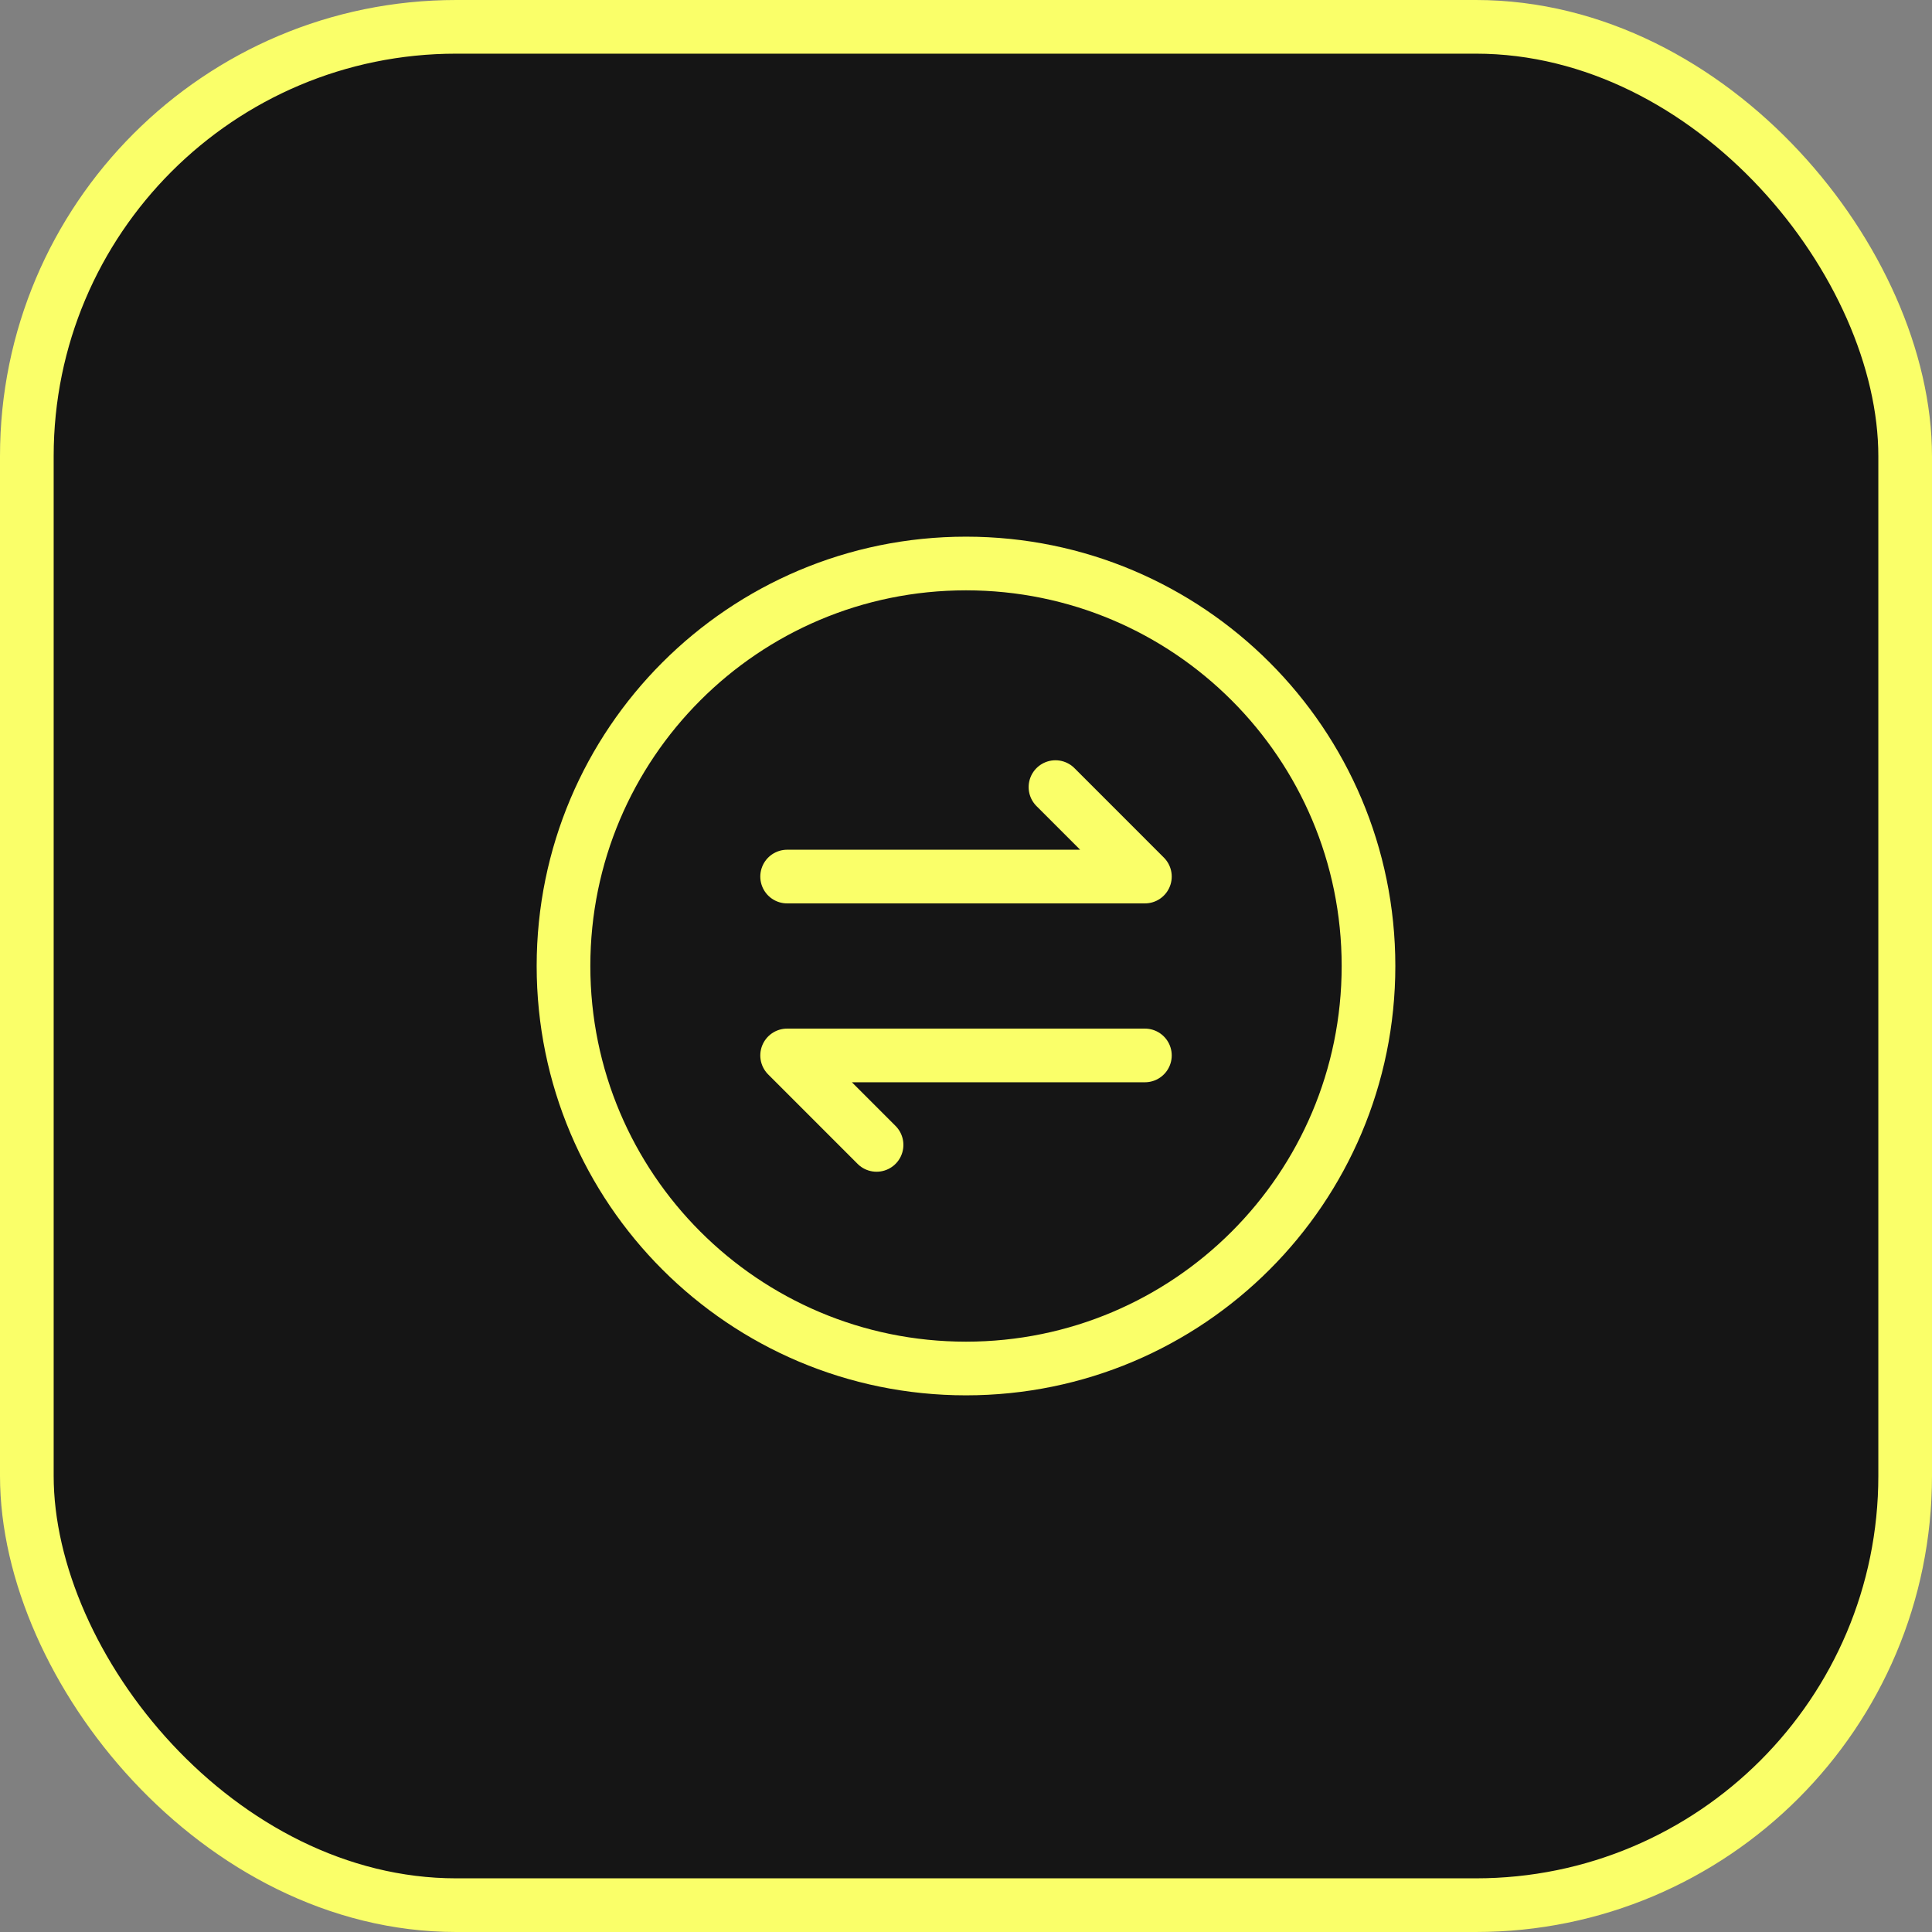
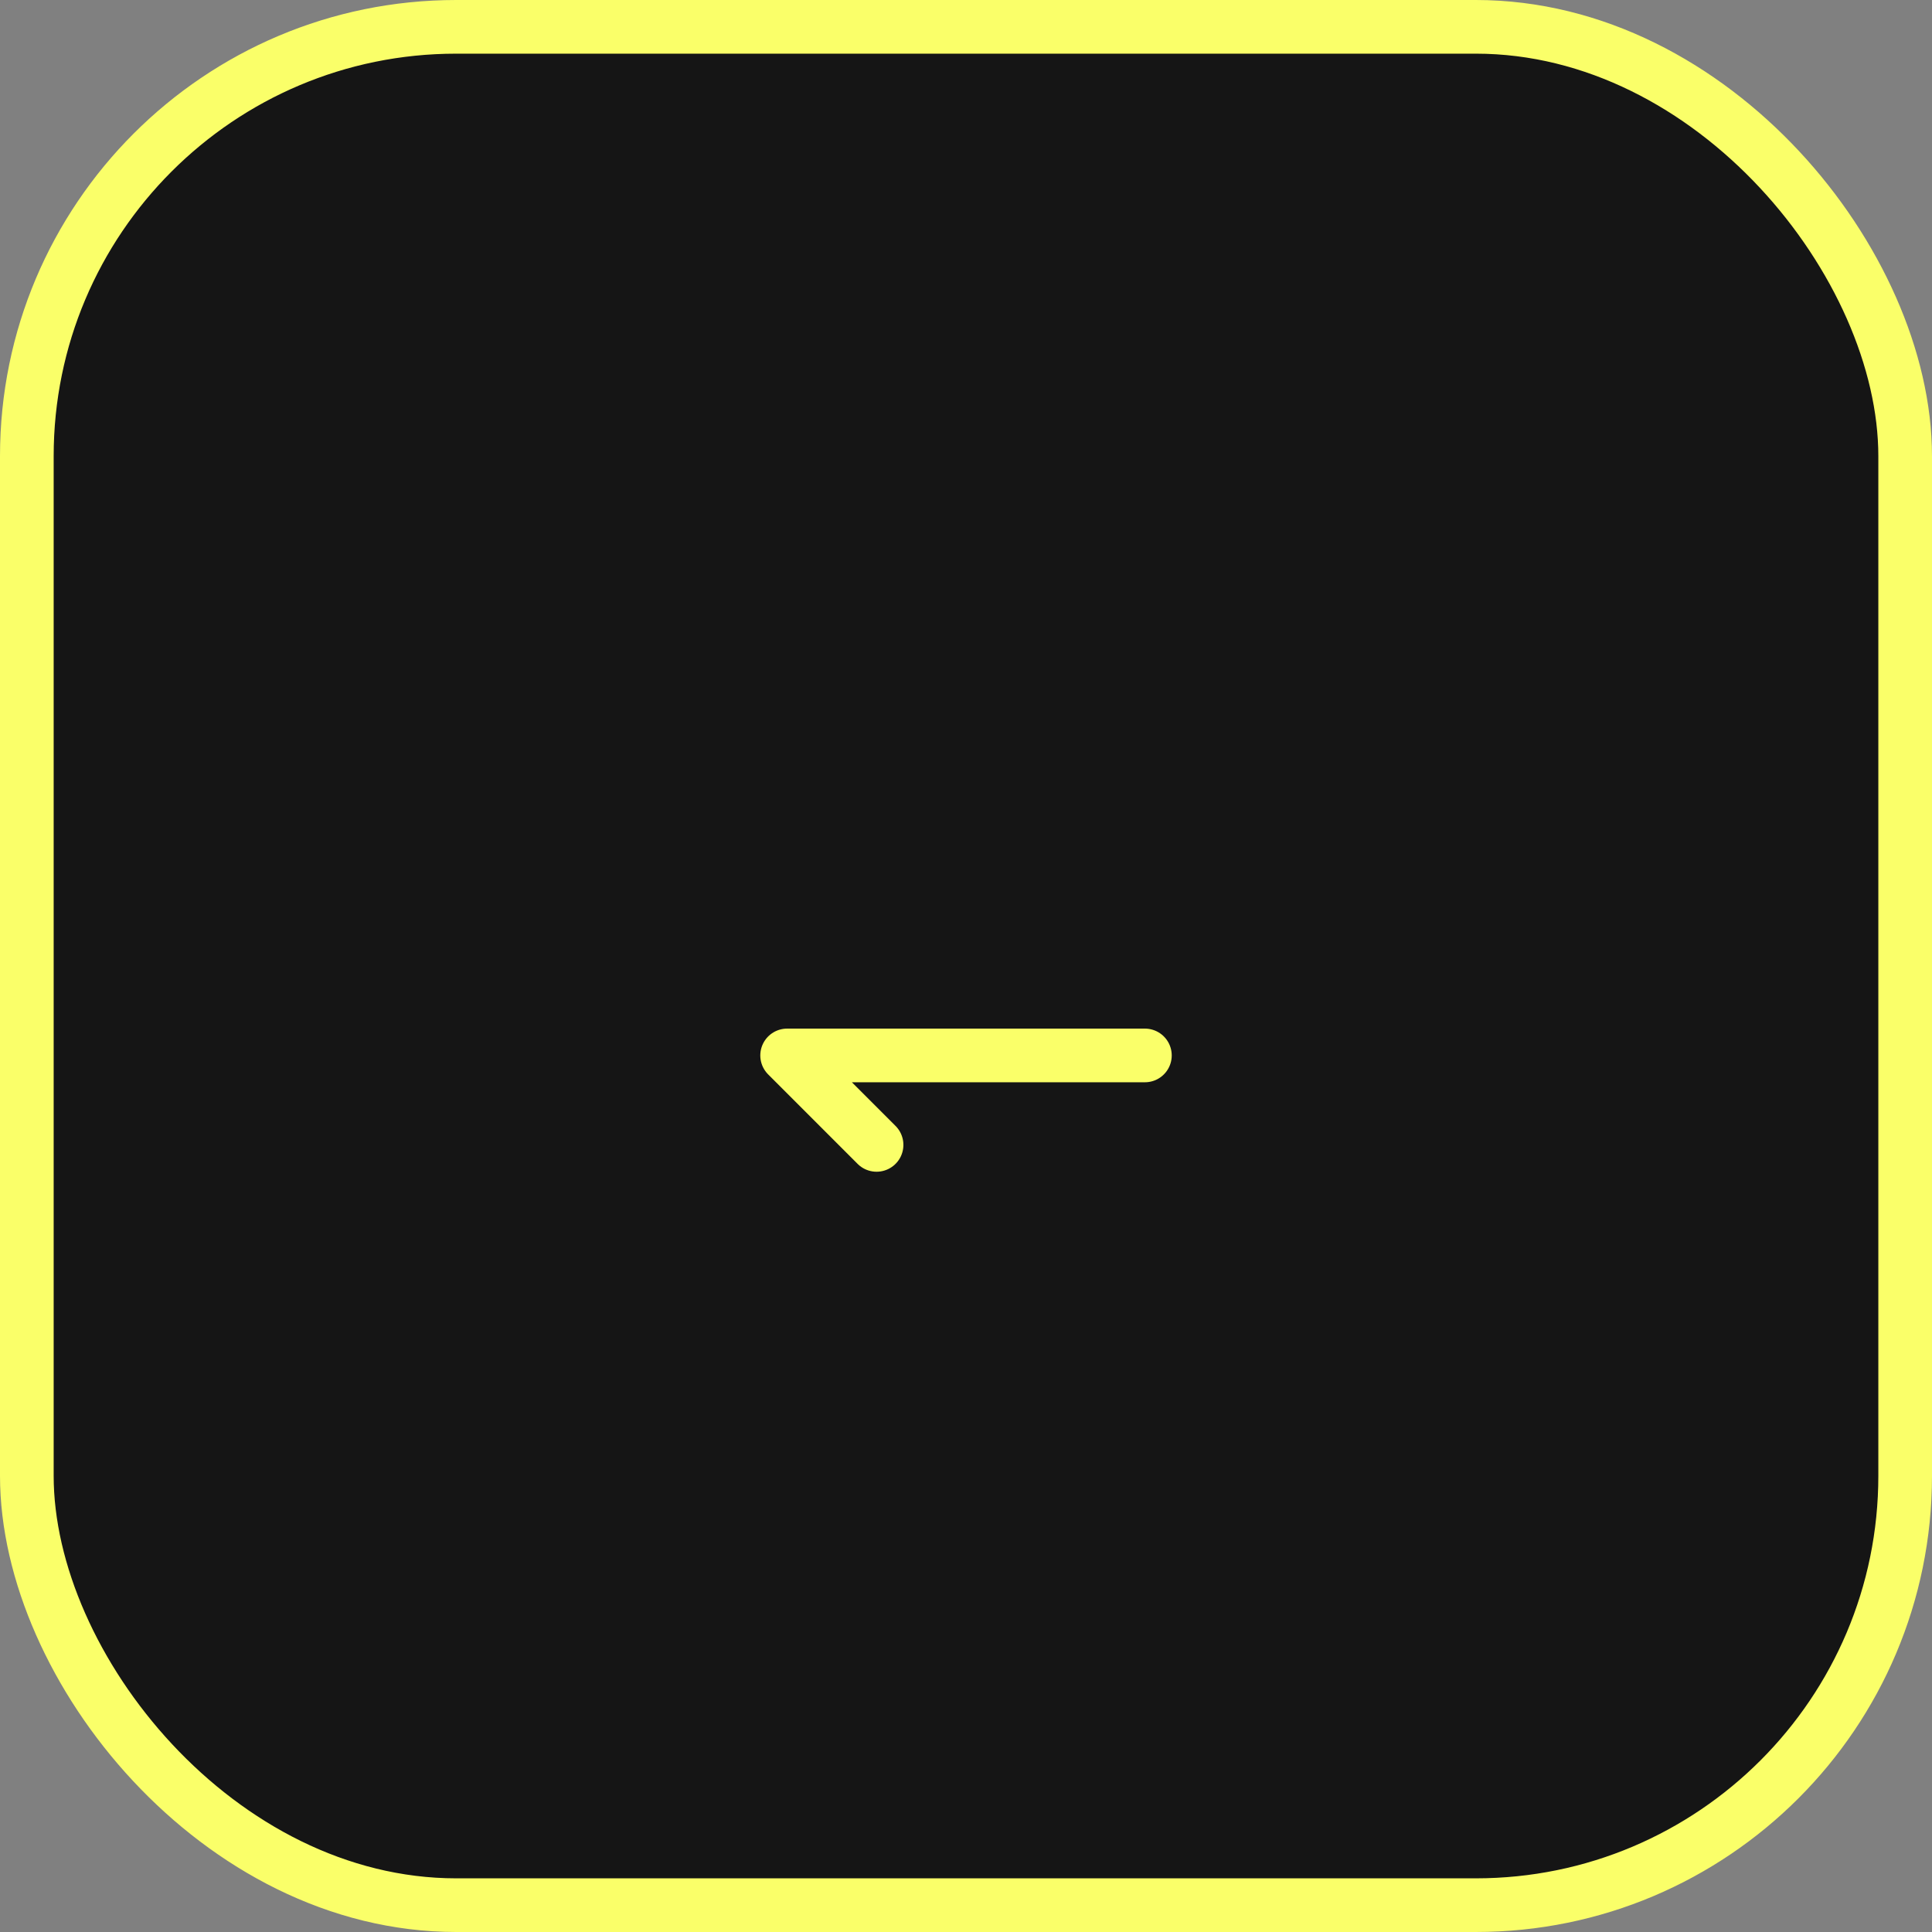
<svg xmlns="http://www.w3.org/2000/svg" width="72" height="72" viewBox="0 0 72 72" fill="none">
  <rect x="0" y="0" width="72" height="72" fill="#808080" stroke="none" />
  <rect x="1" y="1" width="70" height="70" rx="16" fill="#151515" stroke="#FAFF69" stroke-width="2" />
-   <path d="M29.334 32.667H42.667L39.334 29.333" stroke="#FAFF69" stroke-width="2" stroke-linecap="round" stroke-linejoin="round" />
  <path d="M42.667 39.333H29.334L32.667 42.667" stroke="#FAFF69" stroke-width="2" stroke-linecap="round" stroke-linejoin="round" />
-   <path fill-rule="evenodd" clip-rule="evenodd" d="M36 51V51C44.285 51 51 44.285 51 36V36C51 27.715 44.285 21 36 21V21C27.715 21 21 27.715 21 36V36C21 44.285 27.715 51 36 51Z" stroke="#FAFF69" stroke-width="2" stroke-linecap="round" stroke-linejoin="round" />
</svg>